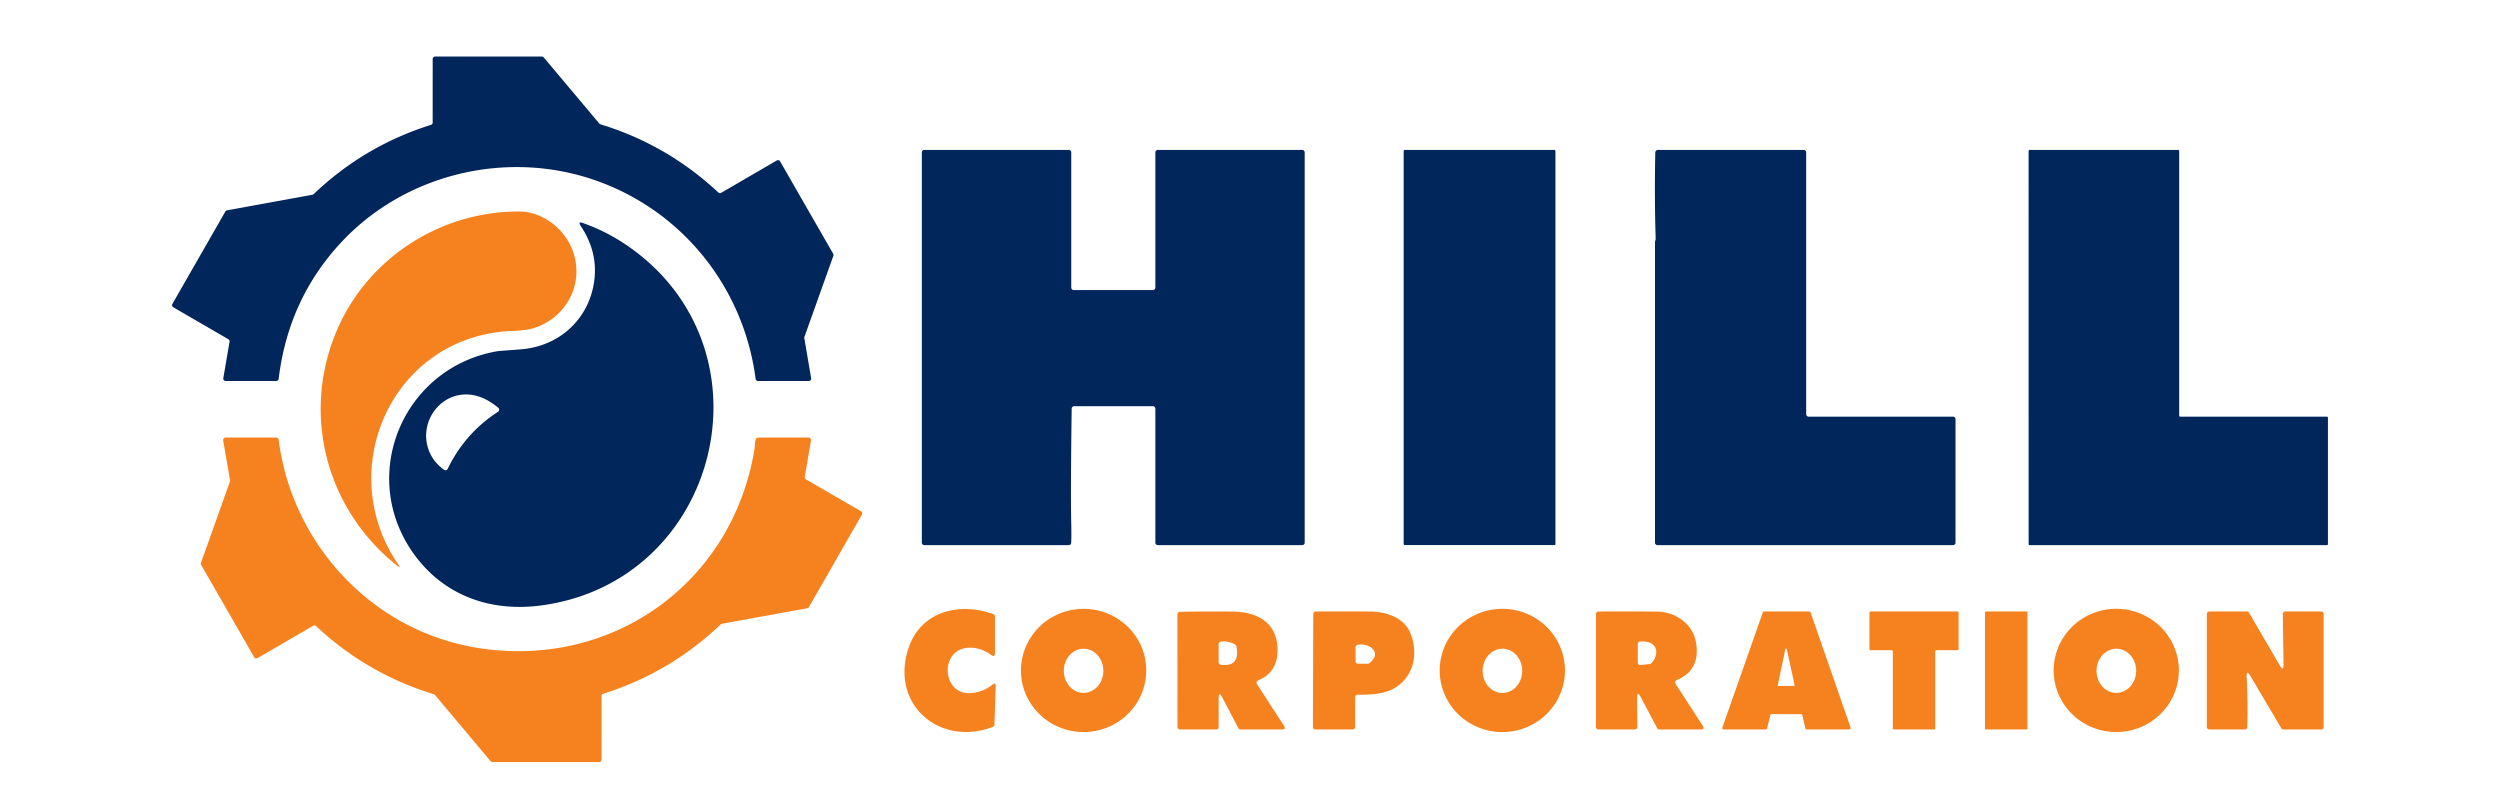
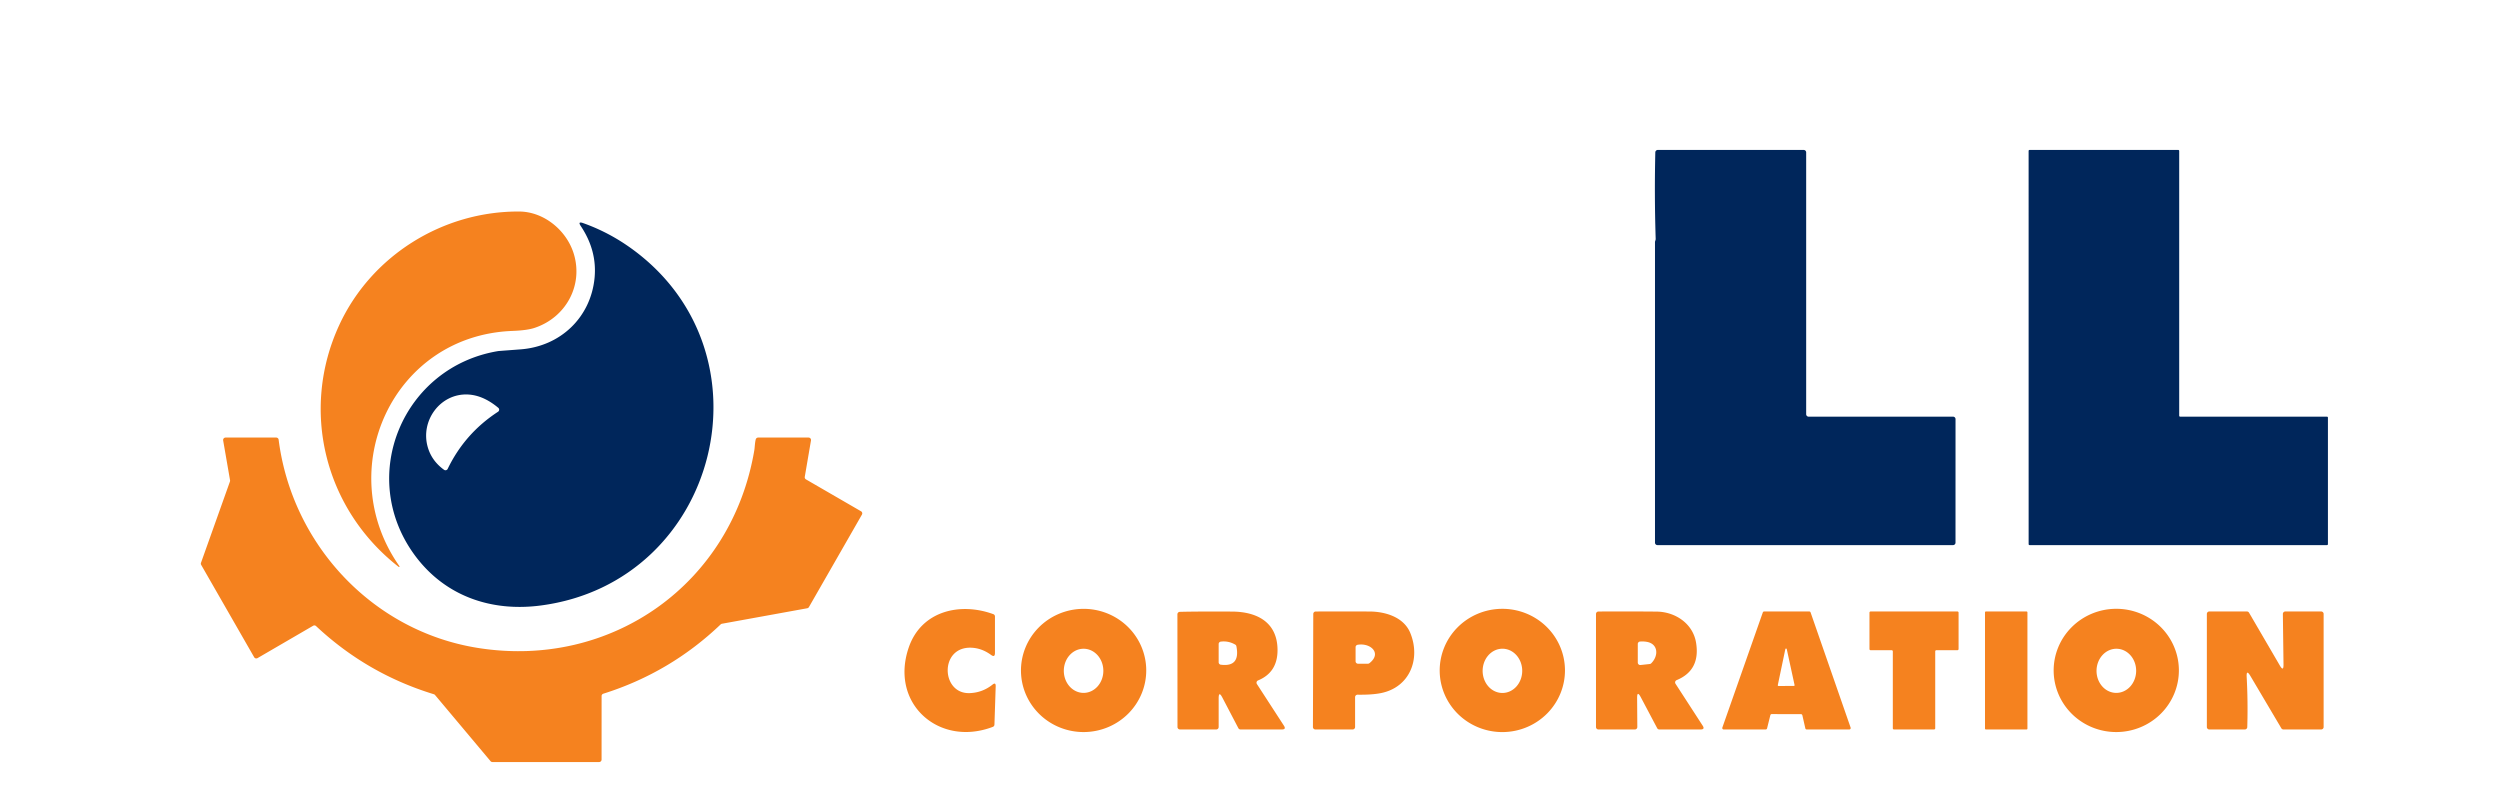
<svg xmlns="http://www.w3.org/2000/svg" viewBox="0 0 1017 329">
-   <path fill="#00265b" d="m176.01 49.85.01-25.85a1 1 0 0 1 1-1h43.41a1 .98 69.7 0 1 .76.36l22.61 26.9a.96.94-11.7 0 0 .48.31q27.19 8.33 47.92 27.72a1.02 1 51.3 0 0 1.19.14l22.59-13.14a1 .99-30.1 0 1 1.37.36l21.59 37.58a1.01.99-50.3 0 1 .07.84l-11.77 32.97q-.09.25-.05.5l2.78 16.29a1 .99-4.8 0 1-.99 1.16l-20.6.01a1 .99-3.6 0 1-.99-.87c-4.87-37.29-29.9-68.54-65.41-80.85-36.25-12.56-77.83-2.43-103.83 26.01q-20.94 22.91-24.79 54.83a1 1 0 0 1-.99.88H91.82a1 .99 5.1 0 1-.98-1.17l2.54-14.79a1.01 1-70 0 0-.48-1.04l-22.4-13a1.01 1.01 0 0 1-.37-1.37l21.54-37.57a.99.98-80.1 0 1 .69-.49l34.72-6.34a.99.99 0 0 0 .52-.26q20.57-19.64 47.71-28.17a1 .99-8.8 0 0 .7-.95ZM436.79 118H469a1 1 0 0 0 1-1V62a1 1 0 0 1 1-1h58.75a1 1 0 0 1 1 1v158.75a1 1 0 0 1-1 1H471a1 1 0 0 1-1-1v-54.5a1 1 0 0 0-1-1h-32.04a1 1 0 0 0-1 .99q-.45 34.31-.2 45.24.15 6.72 0 9.33a1 .99 1.5 0 1-1 .94H376a1 1 0 0 1-1-1V62a1 1 0 0 1 1-1h58.79a1 1 0 0 1 1 1v55a1 1 0 0 0 1 1Z" />
-   <rect width="61.74" height="160.74" x="571.01" y="61" fill="#00265b" rx=".43" />
  <path fill="#00265b" d="M735.75 169.5h58.76a1 1 0 0 1 1 1l-.01 50.25a1 1 0 0 1-1 1H674.25a1 1 0 0 1-1-1V98.5c0-.44.3-.79.28-1.36q-.55-17.58-.15-35.16a1.01 1.01 0 0 1 1.01-.98h59.36a1 1 0 0 1 1 1v106.5a1 1 0 0 0 1 1Zm151.14 0h59.72a.39.39 0 0 1 .39.39v51.47a.39.39 0 0 1-.39.39H825.64a.39.39 0 0 1-.39-.39l-.01-159.97a.39.39 0 0 1 .39-.39h60.48a.39.39 0 0 1 .39.39v107.72a.39.39 0 0 0 .39.39Z" />
  <path fill="#f5821f" d="M211.26 86.05c10.13.07 19.38 7.79 22.22 17.41 3.79 12.8-3.37 25.76-16.07 29.94q-3.03 1-8.93 1.22c-48.9 1.85-73.42 56.64-46.03 95.65q.13.19.04.31a.29.2 36.3 0 1-.36-.01c-30.27-23.66-40.01-63.92-24.13-98.32 13.06-28.27 42.17-46.39 73.26-46.2Z" />
  <path fill="#00265b" d="M255.85 100.38c60.29 42.25 36.88 136.38-35.9 145.94-20.38 2.68-39.32-3.99-51.5-20.83-23.18-32.05-4.43-76.33 34.28-82.68q.05-.01 9.06-.69c16.27-1.24 28.52-13.03 30.08-29.04q1.08-11.13-5.61-21.13-1.34-2 .94-1.2 9.94 3.53 18.65 9.63ZM202.7 165.9q-6.16-5.15-12.42-5.42c-11.2-.47-19.36 10.69-16.27 21.4q1.6 5.59 6.62 9.23a1.01 1 30.9 0 0 1.49-.37q6.96-14.44 20.48-23.24a1 .99-41.6 0 0 .1-1.6Z" />
  <path fill="#f5821f" d="m127.38 254.56-22.62 13.16a1 1 0 0 1-1.37-.37l-21.56-37.57a.98.98 0 0 1-.07-.83l11.78-33.06q.09-.25.05-.5l-2.81-16.22a1 1 0 0 1 .98-1.17h20.6a1 .99-3.6 0 1 .99.87c5.42 42.47 38.04 77.81 80.93 84.69 54.39 8.73 103.49-26 112.6-80.55.15-.86.2-2.95.56-4.27a1.02 1.01-82 0 1 .97-.74h20.52a1 1 0 0 1 .98 1.17l-2.53 14.8a1.01 1-70 0 0 .48 1.04l22.41 12.98a.99.99 0 0 1 .36 1.36l-21.56 37.61a1 .98 9.7 0 1-.69.48l-34.7 6.3a1.09 1.08-71.8 0 0-.51.26q-20.58 19.65-47.74 28.2a1 .99-8.8 0 0-.7.95l-.01 25.85a1 1 0 0 1-1 1h-43.4a1 1 0 0 1-.77-.36l-22.57-26.9a1.03.99-10.4 0 0-.48-.32q-27.21-8.32-47.93-27.73a1.01.99-38.4 0 0-1.19-.13Zm275.78 11.86q-3.75-2.75-7.98-2.93c-13.09-.56-12.42 18.91-.69 18.47q5.16-.19 9.26-3.45 1.35-1.08 1.3.65l-.51 15.61a1.01 1 80.4 0 1-.64.91c-21.84 8.36-42.11-9.42-34.21-32.32 5.12-14.87 20.89-18.47 34.4-13.52a1 1 0 0 1 .66.94v14.84q0 1.97-1.59.8Zm63.125 5.831a25.48 25.06-1.1 0 1-24.994 25.545 25.48 25.06-1.1 0 1-25.956-24.566 25.48 25.06-1.1 0 1 24.994-25.545 25.48 25.06-1.1 0 1 25.956 24.566ZM440.8 281.87a8.98 8.04 90 0 0 8.04-8.98 8.98 8.04 90 0 0-8.04-8.98 8.98 8.04 90 0 0-8.04 8.98 8.98 8.04 90 0 0 8.04 8.98Zm195.826-9.575a25.48 25.07-1 0 1-25.039 25.511 25.48 25.07-1 0 1-25.914-24.622 25.48 25.07-1 0 1 25.039-25.511 25.48 25.07-1 0 1 25.914 24.622Zm-25.468 9.605a9 8.05 90.2 0 0 8.081-8.972 9 8.05 90.2 0 0-8.019-9.028 9 8.05 90.2 0 0-8.081 8.972 9 8.05 90.2 0 0 8.019 9.028Zm275.21-9.392a25.47 25.07-.5 0 1-25.25 25.291 25.47 25.07-.5 0 1-25.688-24.847 25.47 25.07-.5 0 1 25.25-25.291 25.47 25.07-.5 0 1 25.688 24.847Zm-25.549 9.362a8.98 8.06 90.7 0 0 8.169-8.881 8.98 8.06 90.7 0 0-7.95-9.078 8.98 8.06 90.7 0 0-8.169 8.881 8.98 8.06 90.7 0 0 7.95 9.078ZM497.26 283.78q-1.51-2.89-1.51.37v11.6a1 1 0 0 1-1 1l-14.75-.01a1 1 0 0 1-1-1l-.03-45.84a1.01 1-.9 0 1 .98-1q7.29-.19 21.29-.11c9.99.06 18.35 4.23 18.46 15.49q.09 9.22-7.93 12.52a1 1 0 0 0-.46 1.47l10.99 16.94q1 1.54-.84 1.54h-16.82a1 .99 76.1 0 1-.88-.54l-6.5-12.43Zm5.22-21.56q-2.75-1.59-5.85-1.21a1 .99 86.8 0 0-.88.99v7.41a1 .99-86.4 0 0 .87.99q8.02 1.03 6.34-7.51a.96.95-80.7 0 0-.48-.67Zm31.76-12.46a1.01 1-89.7 0 1 1-1q10.75-.02 21.75 0c6.52.01 14.07 2.23 16.73 8.76 4.31 10.59-.27 22.12-12 24.44q-3.69.73-9.45.64a1.01 1 .3 0 0-1.02 1v12.15a1 1 0 0 1-1 1H535.1a1 .99.3 0 1-1-1l.14-45.99Zm22.82 20.04c5.27-4.08.42-8.39-4.78-7.5a1 .99-4.8 0 0-.83.98V269a1 1 0 0 0 1 1h4a1.03 1.01 26.3 0 0 .61-.2Zm124.54 8.35 11.05 17.06q1 1.54-.84 1.54h-16.79a1 .99-13.9 0 1-.88-.53l-6.66-12.58q-1.53-2.89-1.5.38l.08 11.72a1 1 0 0 1-1 1.01h-14.81a1 1 0 0 1-1-1v-45.98a1 1 0 0 1 .99-1q11.76-.08 23.69.03c7.49.07 14.75 4.8 16.03 12.65q1.83 11.21-7.91 15.23a1 1 0 0 0-.45 1.47Zm-11.76-17.06q-1.31-.22-2.67-.11a1 .99-2.2 0 0-.92.99v7.56a1.01 1 86.9 0 0 1.11 1l3.76-.41a1.01 1.01 0 0 0 .6-.29c3.1-3.08 2.86-7.96-1.88-8.74Zm50.34 29.84-1.34 5.38a.58.58 0 0 1-.56.44H701.2a.58.58 0 0 1-.55-.77l16.46-46.84a.58.58 0 0 1 .55-.39H736a.58.58 0 0 1 .55.39l16.28 46.84a.58.58 0 0 1-.55.77h-17.31a.58.58 0 0 1-.56-.45l-1.21-5.33a.58.58 0 0 0-.56-.45l-11.9-.03a.58.58 0 0 0-.56.44Zm3.03-12.23a.3.3 0 0 0 .29.36l6.24-.02a.3.3 0 0 0 .29-.37l-3.17-14.59a.3.3 0 0 0-.59 0l-3.06 14.62Zm64.04-13.73v31.3a.47.47 0 0 1-.47.47l-16.31.01a.47.47 0 0 1-.47-.47v-31.31a.47.47 0 0 0-.47-.47h-8.56a.47.47 0 0 1-.47-.47v-14.81a.47.47 0 0 1 .47-.47h35.31a.47.47 0 0 1 .47.47v14.81a.47.47 0 0 1-.47.47h-8.56a.47.47 0 0 0-.47.47Z" />
  <rect width="17.26" height="48" x="807.5" y="248.75" fill="#f5821f" rx=".31" />
  <path fill="#f5821f" d="M913.95 275.4q.55 10.18.24 20.38a1 1 0 0 1-1 .97h-14.44a1 1 0 0 1-1-1v-46a1 1 0 0 1 1-1h15.3a1 .99 74.7 0 1 .86.5l12.53 21.49q1.53 2.62 1.49-.42l-.26-20.56a1 1 0 0 1 1-1.01h14.58a1 1 0 0 1 1 1v46a1 1 0 0 1-1 1h-15.33a1.02 1-15 0 1-.87-.49l-12.61-21.31q-1.67-2.82-1.49.45Z" />
</svg>